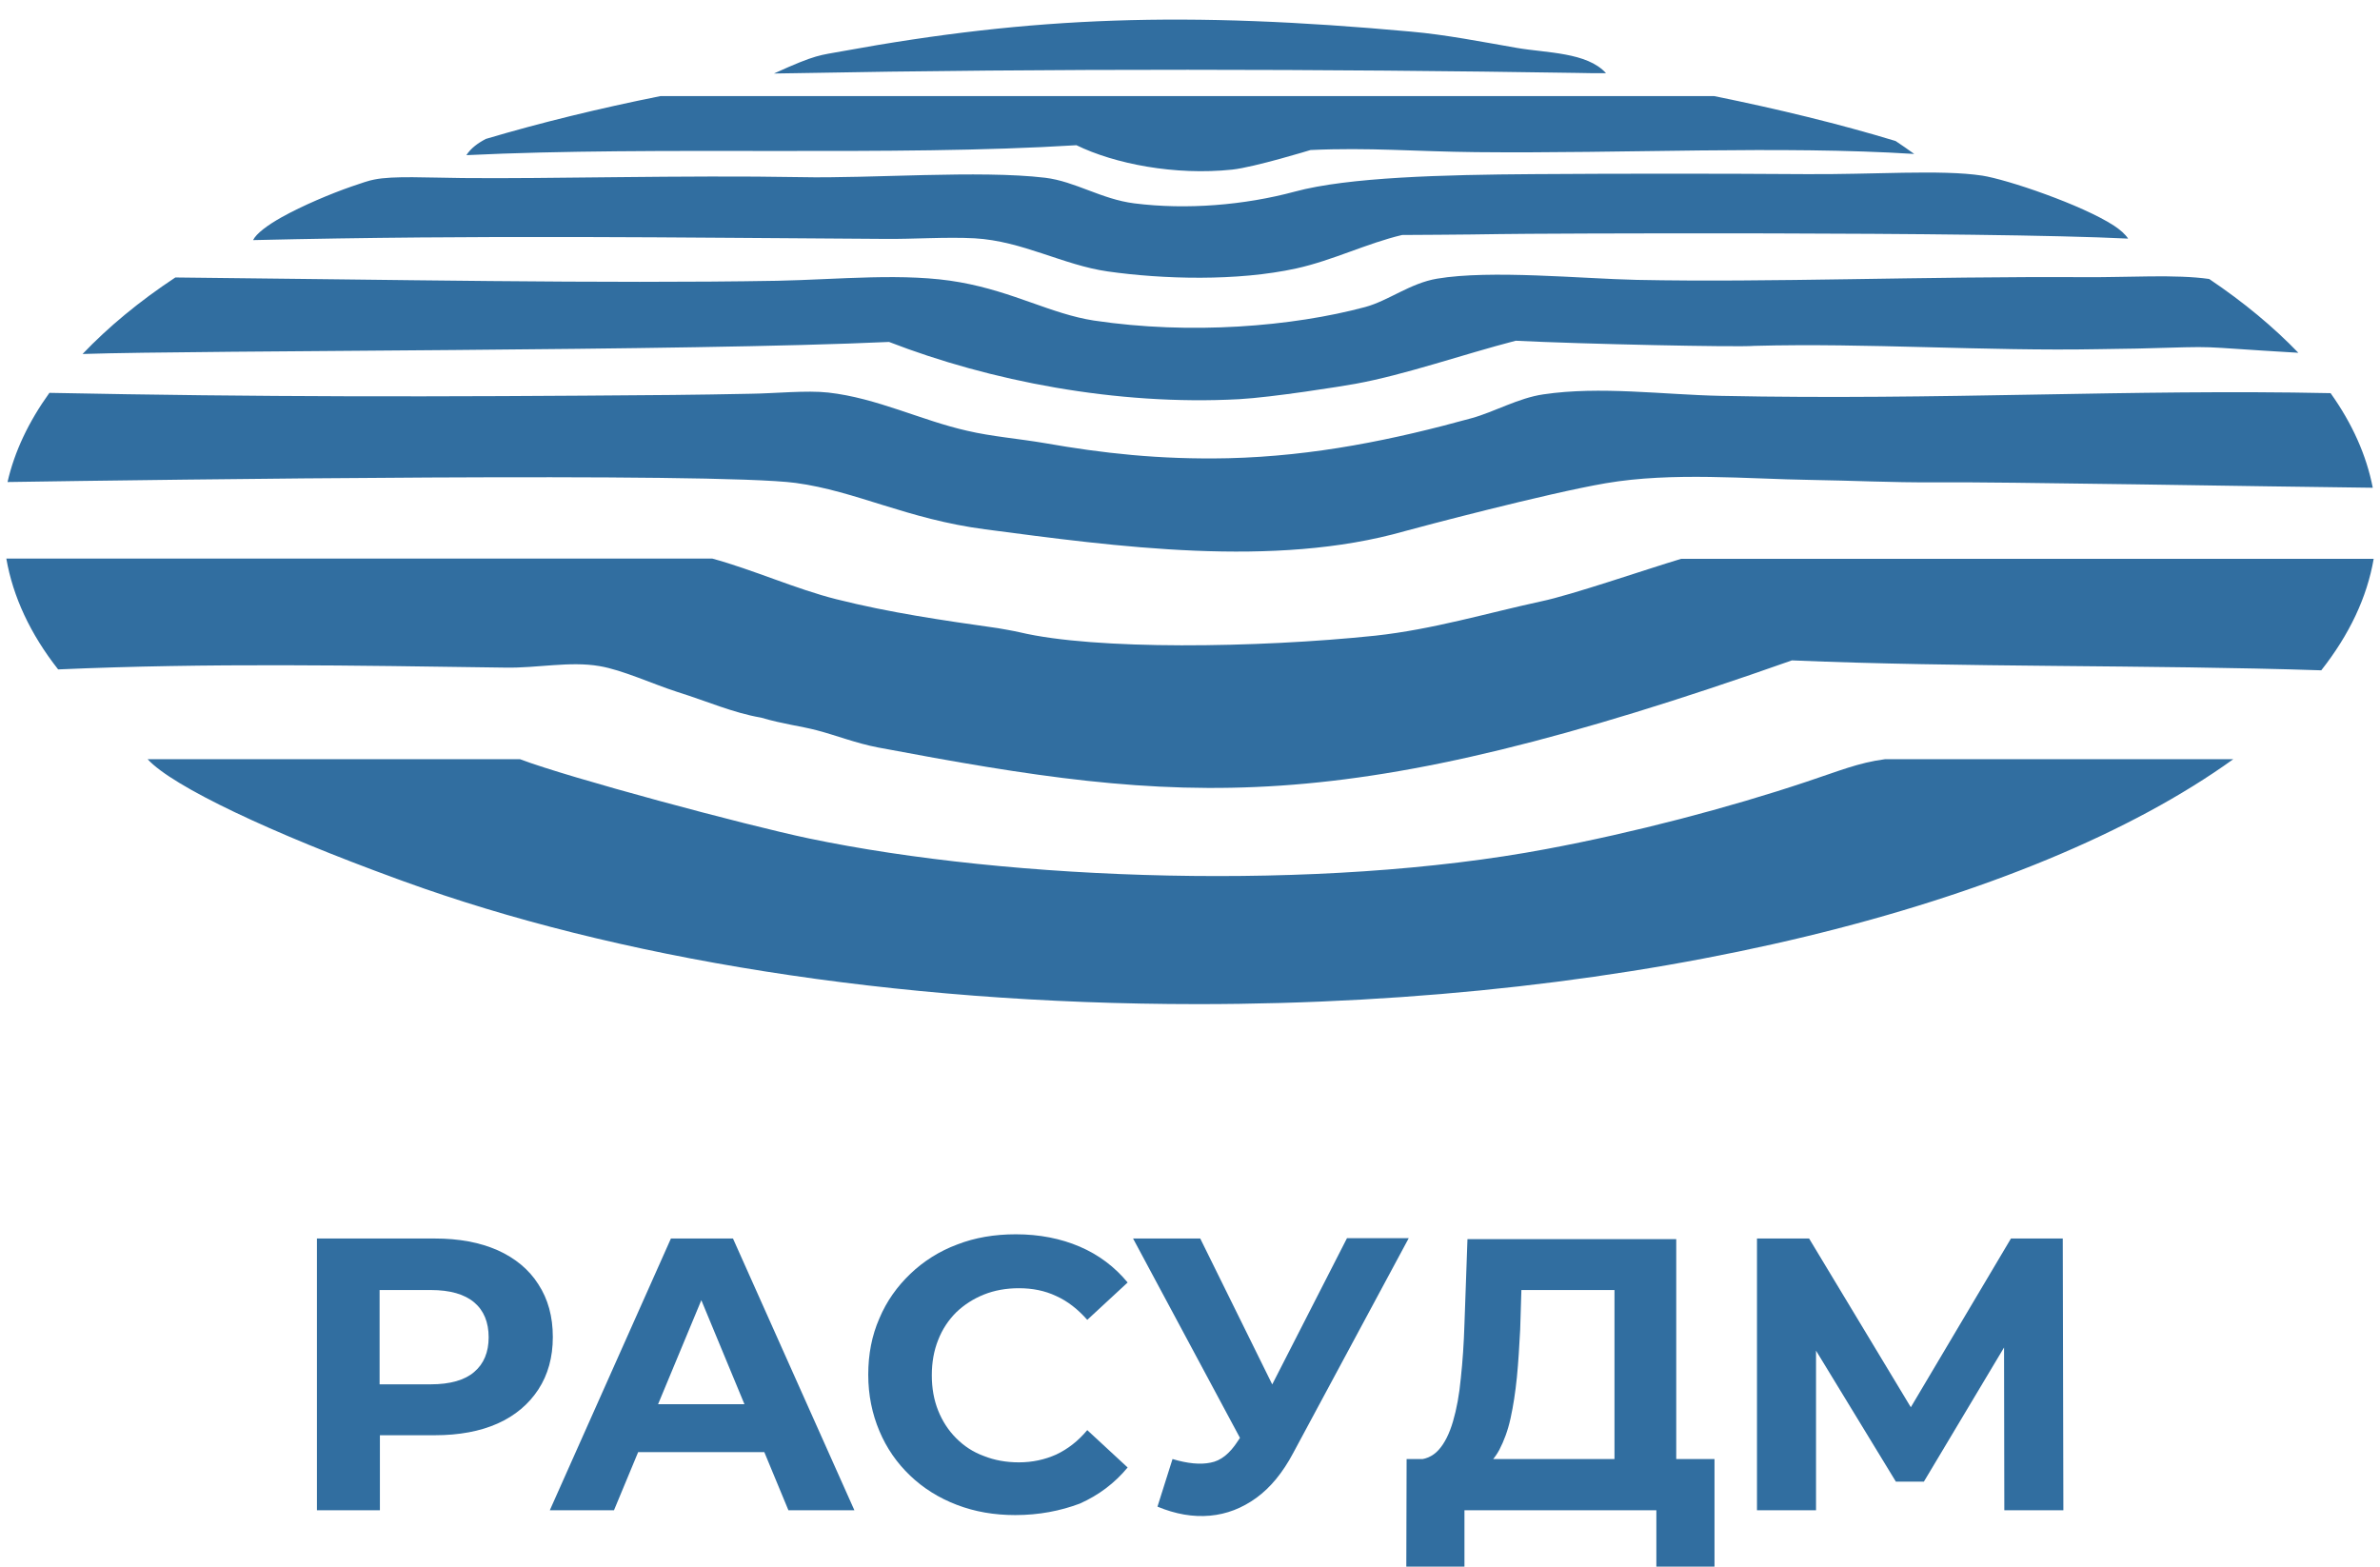
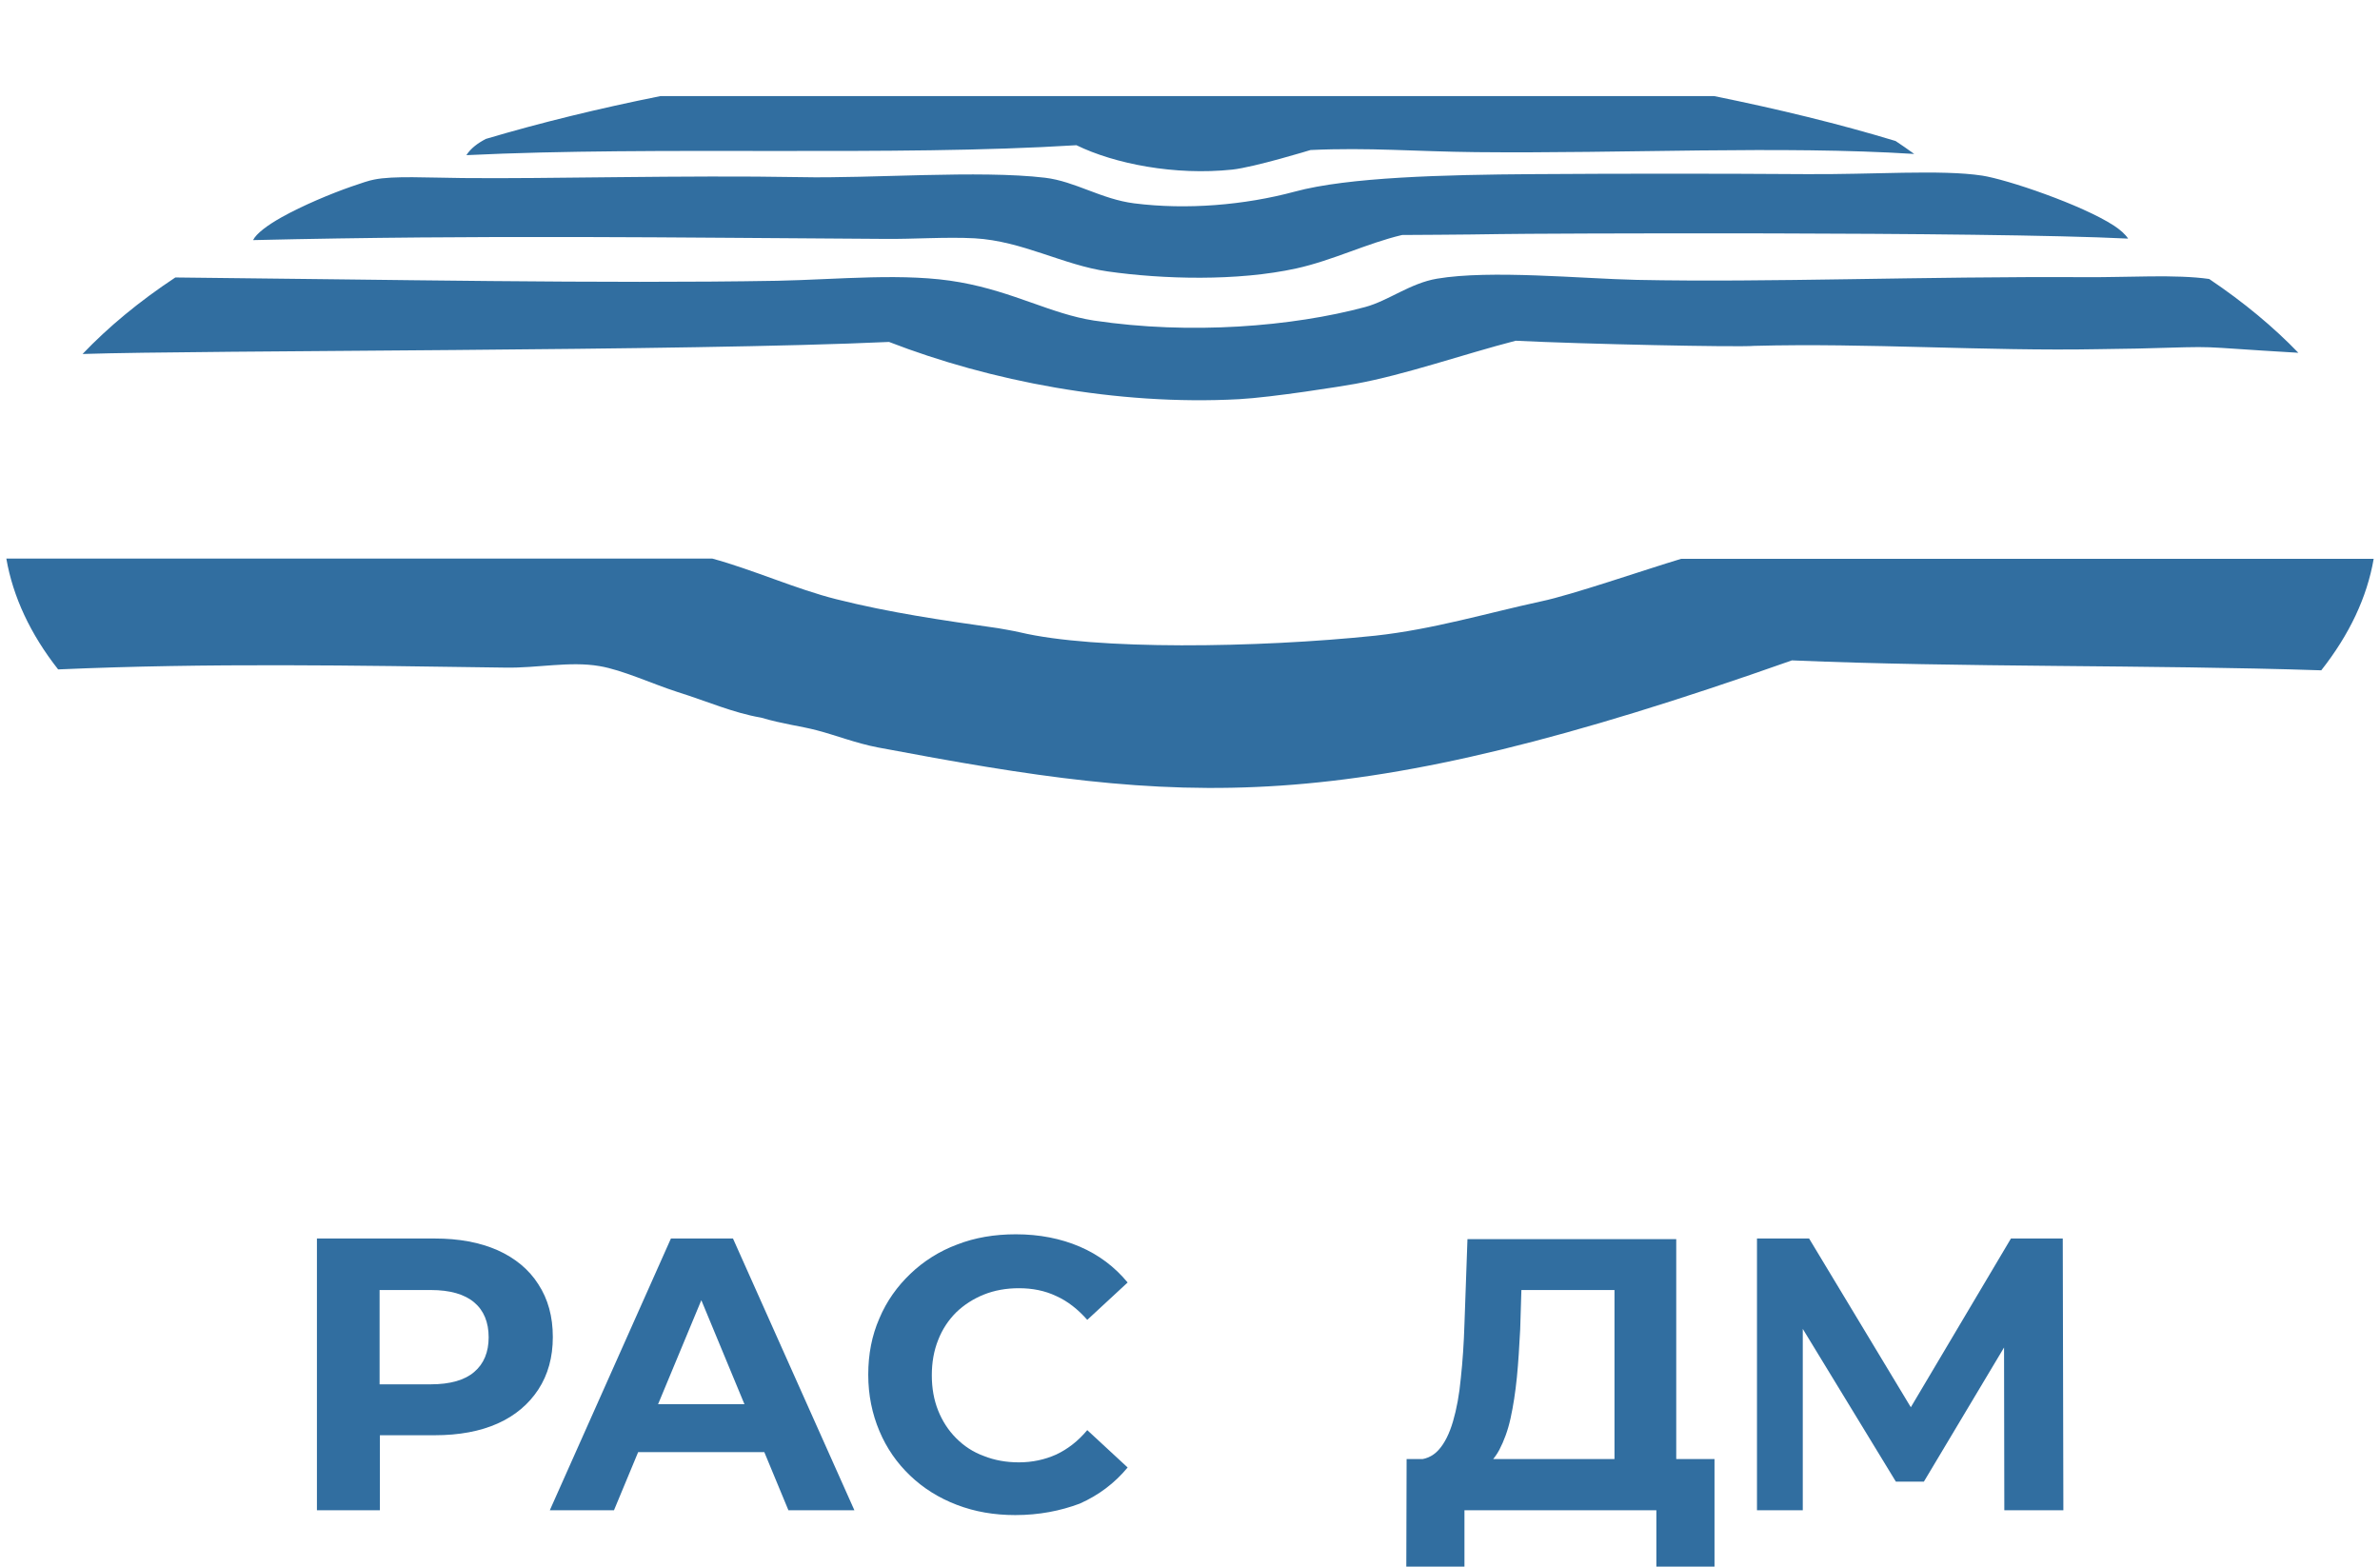
<svg xmlns="http://www.w3.org/2000/svg" width="79" height="52" viewBox="0 0 79 52" fill="none">
-   <path d="M26.41 16.03C28.42 16.3 30.1 17.23 32.7 17.57C37.03 18.14 42.29 18.87 46.63 17.63C47.1 17.5 51.32 16.38 53.3 16.04C55.52 15.66 58.02 15.9 60.11 15.93C61.46 15.95 62.82 16.02 64.16 16.01C66.43 15.99 75.06 16.15 78.76 16.19C78.55 15.11 78.08 14.06 77.36 13.05C70.71 12.91 64.42 13.29 57.12 13.14C55.2 13.1 53.11 12.81 51.23 13.09C50.4 13.21 49.61 13.67 48.85 13.88C46.28 14.59 43.64 15.14 40.77 15.21C38.47 15.26 36.57 15.04 34.69 14.71C33.81 14.56 32.92 14.49 32.11 14.3C30.59 13.96 29.11 13.21 27.49 13.03C26.77 12.95 25.72 13.06 24.91 13.07C24.04 13.09 23.14 13.1 22.33 13.11C14.17 13.18 8.7 13.18 1.64 13.04C0.95 14 0.48 14.99 0.25 16C5.41 15.92 23.7 15.67 26.41 16.03Z" fill="#316EA0" />
-   <path d="M50.35 1.59C49.2 1.39 47.98 1.15 46.84 1.05C39.37 0.37 34.31 0.54 27.96 1.7C27.21 1.84 27.12 1.79 25.69 2.44C25.91 2.44 26.13 2.43 26.35 2.43C34.75 2.27 44.16 2.29 52.33 2.42C52.65 2.43 52.99 2.43 53.31 2.43C52.68 1.73 51.33 1.76 50.35 1.59Z" fill="#316EA0" />
  <path d="M70.17 7.49C69.63 7.14 68.75 6.76 67.9 6.45C67.03 6.13 66.19 5.89 65.8 5.83C64.43 5.62 62.14 5.8 59.91 5.78C57.04 5.76 53.83 5.76 50.89 5.78C47.92 5.8 44.75 5.88 42.98 6.36C41.31 6.81 39.39 6.97 37.65 6.75C36.55 6.61 35.69 6.02 34.69 5.9C32.51 5.64 28.87 5.93 26.59 5.88C22.69 5.81 18.18 5.94 15.36 5.91C14.21 5.9 13.05 5.83 12.42 5.96C12.25 5.99 11.99 6.08 11.67 6.19C10.98 6.43 10.05 6.82 9.35 7.21C8.87 7.48 8.51 7.75 8.4 7.97C16.08 7.79 22.46 7.89 29.39 7.93C30.29 7.94 31.4 7.86 32.35 7.91C33.94 8 35.29 8.8 36.77 9.01C38.6 9.27 41.07 9.34 43.03 8.91C44.25 8.64 45.36 8.08 46.54 7.8C46.54 7.8 48.72 7.79 49.77 7.77C50.74 7.75 65.83 7.68 70.64 7.92C70.54 7.77 70.38 7.63 70.17 7.49Z" fill="#316EA0" />
  <path d="M41.13 13.25C42.23 13.19 44.56 12.82 44.99 12.74C46.64 12.44 48.57 11.76 50.31 11.31C52.49 11.42 57.69 11.53 58.23 11.48C61.98 11.38 65.91 11.66 69.65 11.59C70.03 11.58 70.56 11.58 70.94 11.57C73.97 11.49 72.53 11.49 76.29 11.71C75.47 10.86 74.49 10.04 73.33 9.26C72.22 9.1 70.64 9.21 69.24 9.2C63.76 9.17 58.77 9.38 54.33 9.29C52.49 9.25 49.48 8.95 47.7 9.25C46.81 9.4 46.09 9.98 45.32 10.19C42.9 10.84 39.51 11.12 36.31 10.64C34.89 10.42 33.66 9.69 31.87 9.37C30.05 9.04 27.82 9.28 25.79 9.32C20.04 9.42 12.87 9.28 5.82 9.21C4.61 10.01 3.59 10.86 2.74 11.75C6.71 11.62 22.86 11.66 29.51 11.35C32.84 12.64 37.05 13.47 41.13 13.25Z" fill="#316EA0" />
  <path d="M62.92 4.68C61.04 4.11 59.02 3.62 56.9 3.19H21.92C19.88 3.6 17.95 4.07 16.13 4.61C15.86 4.75 15.63 4.92 15.48 5.15C21.89 4.84 29.63 5.2 35.73 4.82C37 5.44 39 5.83 40.9 5.63C41.64 5.55 43.5 4.98 43.5 4.98C45.44 4.89 47 5.03 48.99 5.05C53.9 5.1 59.11 4.83 63.54 5.11C63.31 4.94 63.11 4.81 62.92 4.68Z" fill="#316EA0" />
  <path d="M55.8 18.55C54.6 18.91 52.17 19.75 51.16 19.96C49.32 20.36 47.57 20.89 45.65 21.1C41.72 21.51 36.35 21.58 33.86 20.99C33.65 20.94 33.18 20.86 33.12 20.85C31.29 20.59 29.55 20.34 27.76 19.89C26.44 19.56 24.97 18.9 23.64 18.54H0.21C0.43 19.81 1.01 21.05 1.93 22.22C6.96 22 11.73 22.09 16.77 22.16C17.84 22.18 18.91 21.94 19.9 22.11C20.67 22.24 21.65 22.7 22.49 22.97C23.48 23.28 24.33 23.66 25.26 23.82C26.01 24.04 26.58 24.1 27.11 24.24C27.73 24.4 28.41 24.67 29.14 24.81C39.37 26.74 44.47 27.22 59.48 21.92C65.12 22.16 71.29 22.06 77.05 22.25C77.98 21.07 78.57 19.83 78.79 18.55H55.8Z" fill="#316EA0" />
-   <path d="M62.57 25.2C61.67 25.32 61.05 25.59 59.96 25.95C57.39 26.81 54.23 27.64 51.34 28.18C43.81 29.6 33.54 29.23 26.85 27.83C24.75 27.39 18.86 25.81 17.26 25.2H4.9C5.73 26.11 9.03 27.66 13.17 29.17C13.24 29.2 13.32 29.22 13.39 29.25C20.37 31.79 29.61 33.33 39.75 33.33C54.52 33.33 67.39 30.05 74.13 25.2H62.57Z" fill="#316EA0" />
  <path d="M10.52 50.13V41.11H14.43C15.24 41.11 15.93 41.24 16.52 41.5C17.1 41.76 17.56 42.14 17.87 42.63C18.19 43.12 18.35 43.7 18.35 44.38C18.35 45.05 18.19 45.63 17.87 46.12C17.55 46.61 17.1 46.99 16.52 47.25C15.94 47.51 15.24 47.64 14.43 47.64H11.68L12.61 46.7V50.13H10.52ZM12.6 46.94L11.67 45.95H14.3C14.94 45.95 15.43 45.81 15.74 45.54C16.06 45.27 16.22 44.88 16.22 44.39C16.22 43.89 16.06 43.5 15.74 43.23C15.42 42.96 14.94 42.82 14.3 42.82H11.67L12.6 41.83V46.94Z" fill="#316EA0" />
  <path d="M18.25 50.13L22.27 41.11H24.33L28.36 50.13H26.17L22.87 42.17H23.69L20.38 50.13H18.25ZM20.26 48.2L20.81 46.61H25.45L26.02 48.2H20.26Z" fill="#316EA0" />
  <path d="M33.7 50.29C33 50.29 32.36 50.18 31.76 49.95C31.16 49.72 30.65 49.4 30.21 48.98C29.77 48.56 29.43 48.07 29.19 47.5C28.95 46.93 28.82 46.31 28.82 45.63C28.82 44.95 28.94 44.33 29.19 43.76C29.43 43.19 29.78 42.7 30.22 42.28C30.66 41.86 31.18 41.53 31.77 41.31C32.36 41.08 33.01 40.97 33.72 40.97C34.5 40.97 35.21 41.11 35.84 41.38C36.47 41.65 37 42.05 37.43 42.57L36.09 43.81C35.78 43.46 35.44 43.19 35.06 43.02C34.68 42.84 34.27 42.76 33.82 42.76C33.4 42.76 33.01 42.83 32.66 42.97C32.31 43.11 32 43.31 31.74 43.56C31.48 43.82 31.28 44.12 31.14 44.48C31 44.83 30.93 45.22 30.93 45.65C30.93 46.08 31 46.47 31.14 46.82C31.28 47.17 31.48 47.48 31.74 47.74C32 48 32.3 48.2 32.66 48.33C33.01 48.47 33.4 48.54 33.82 48.54C34.27 48.54 34.68 48.45 35.06 48.28C35.44 48.1 35.78 47.84 36.09 47.47L37.43 48.71C37 49.23 36.47 49.63 35.84 49.91C35.2 50.15 34.49 50.29 33.7 50.29Z" fill="#316EA0" />
-   <path d="M38.92 48.43C39.42 48.58 39.84 48.62 40.18 48.55C40.52 48.49 40.82 48.25 41.09 47.83L41.53 47.17L41.72 46.95L44.71 41.1H46.76L42.92 48.24C42.58 48.88 42.17 49.38 41.7 49.72C41.23 50.06 40.72 50.26 40.16 50.31C39.6 50.36 39.02 50.26 38.42 50.01L38.92 48.43ZM41.68 48.7L37.61 41.11H39.84L42.83 47.17L41.68 48.7Z" fill="#316EA0" />
  <path d="M53.59 42.82H50.5L50.46 44.13C50.43 44.69 50.4 45.22 50.35 45.72C50.3 46.22 50.23 46.67 50.14 47.08C50.05 47.49 49.92 47.83 49.77 48.12C49.62 48.4 49.43 48.61 49.21 48.73L46.98 48.45C47.29 48.46 47.55 48.35 47.75 48.13C47.95 47.91 48.11 47.59 48.23 47.18C48.35 46.77 48.44 46.29 48.49 45.74C48.55 45.19 48.59 44.59 48.61 43.95L48.71 41.13H55.64V49.22H53.59V42.82ZM46.68 52L46.69 48.43H56.91V52H54.98V50.13H48.61V52H46.68Z" fill="#316EA0" />
-   <path d="M58.32 50.13V41.11H60.05L63.89 47.48H62.97L66.75 41.11H68.47L68.49 50.13H66.53L66.52 44.11H66.89L63.86 49.18H62.93L59.84 44.11H60.28V50.13H58.32Z" fill="#316EA0" />
+   <path d="M58.32 50.13V41.11H60.05L63.89 47.48H62.97L66.75 41.11H68.47L68.49 50.13H66.53L66.52 44.11H66.89L63.86 49.18H62.93L59.84 44.11V50.13H58.32Z" fill="#316EA0" />
</svg>